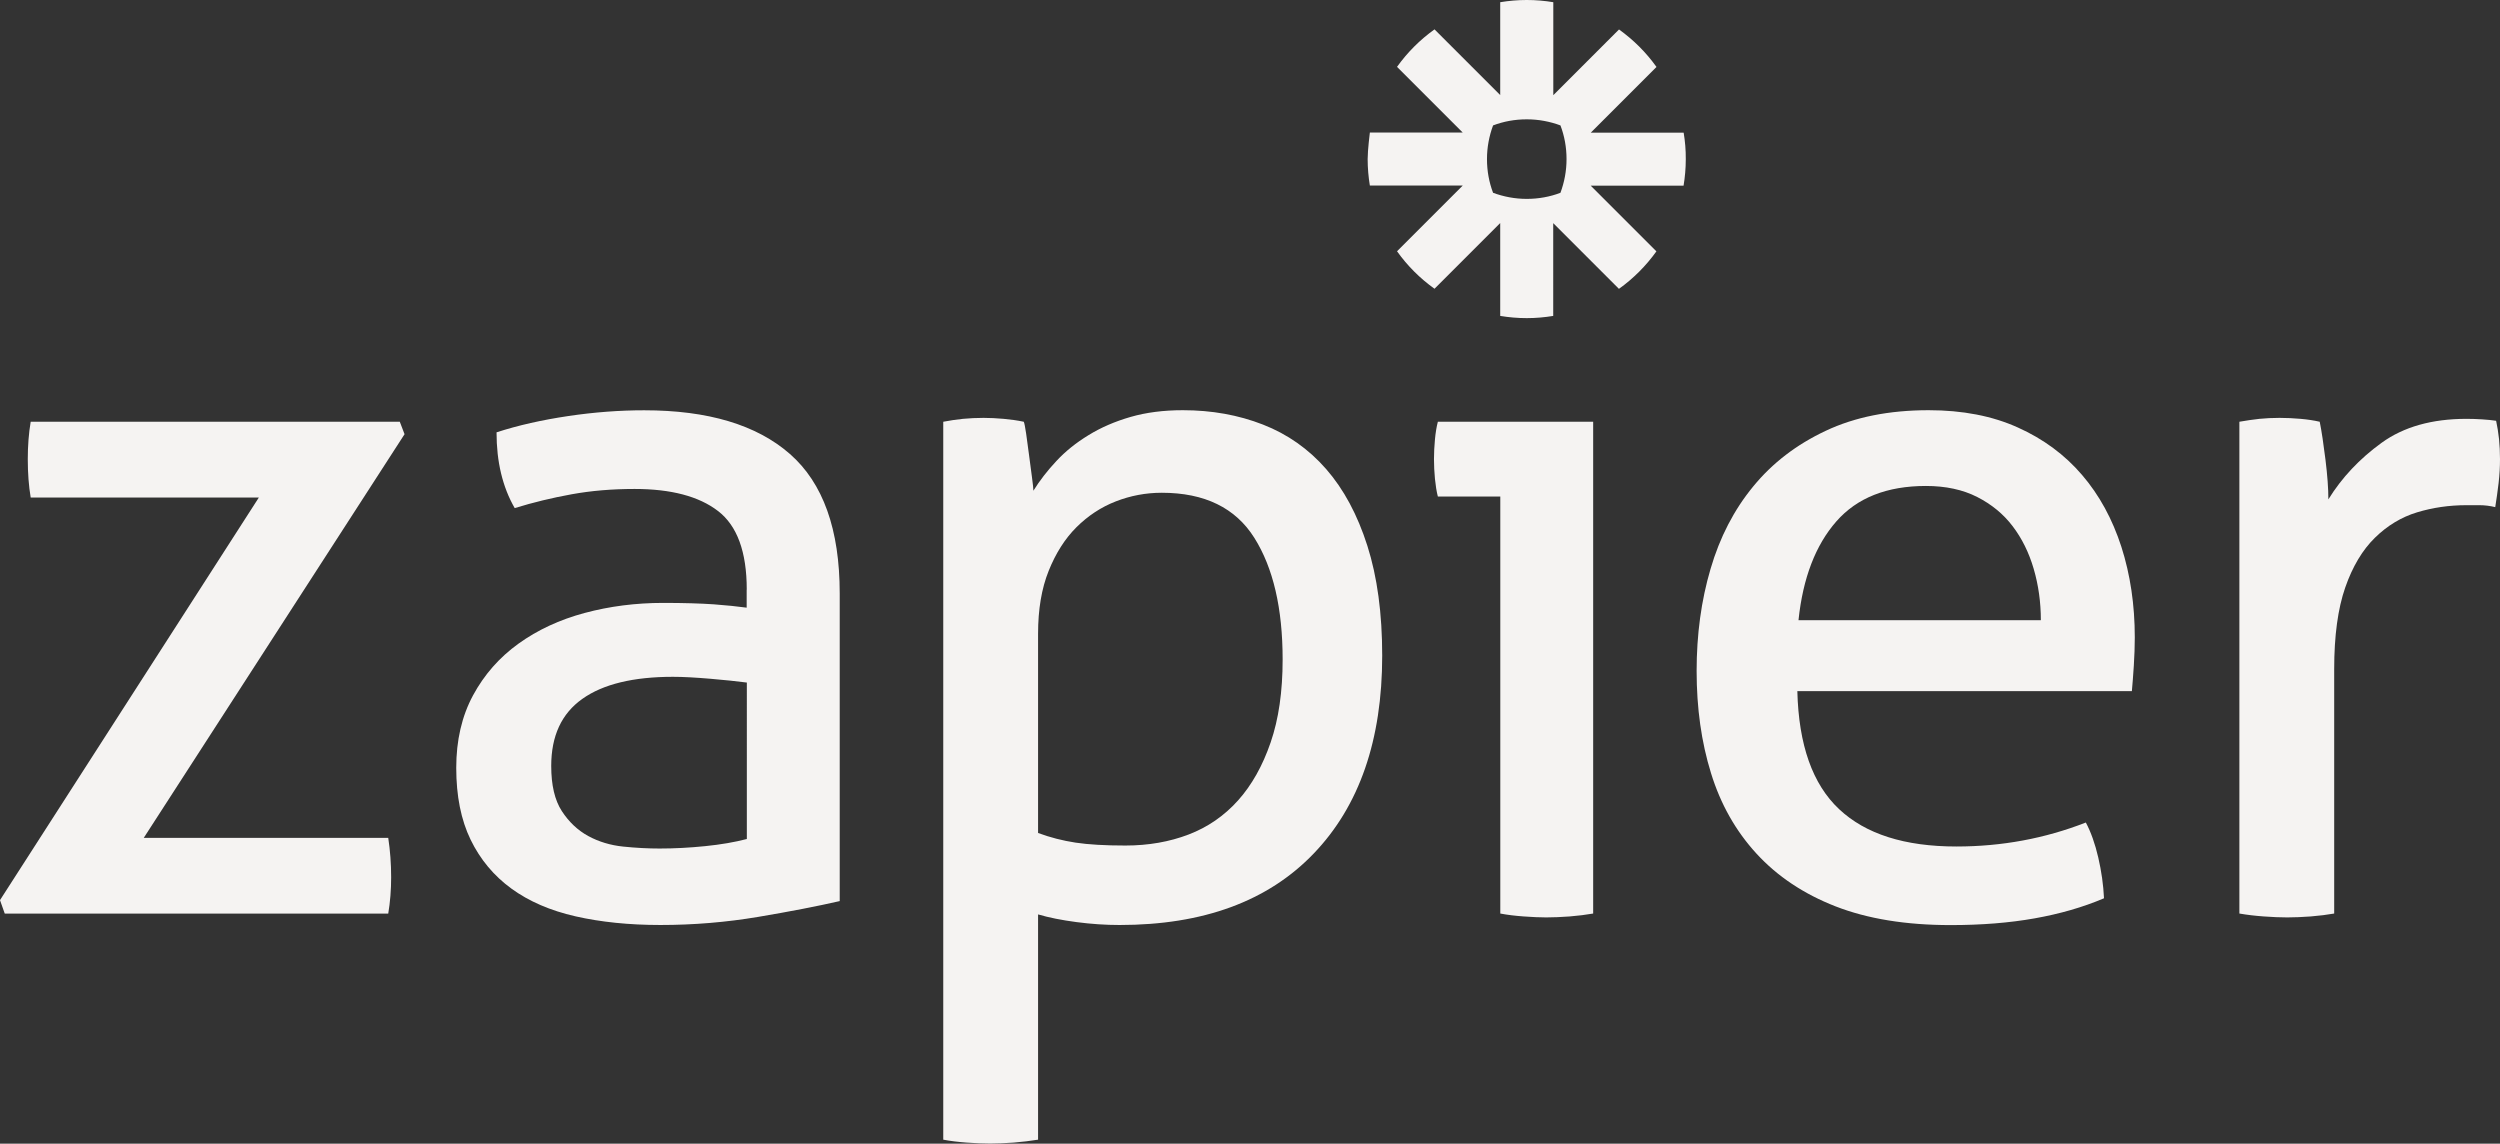
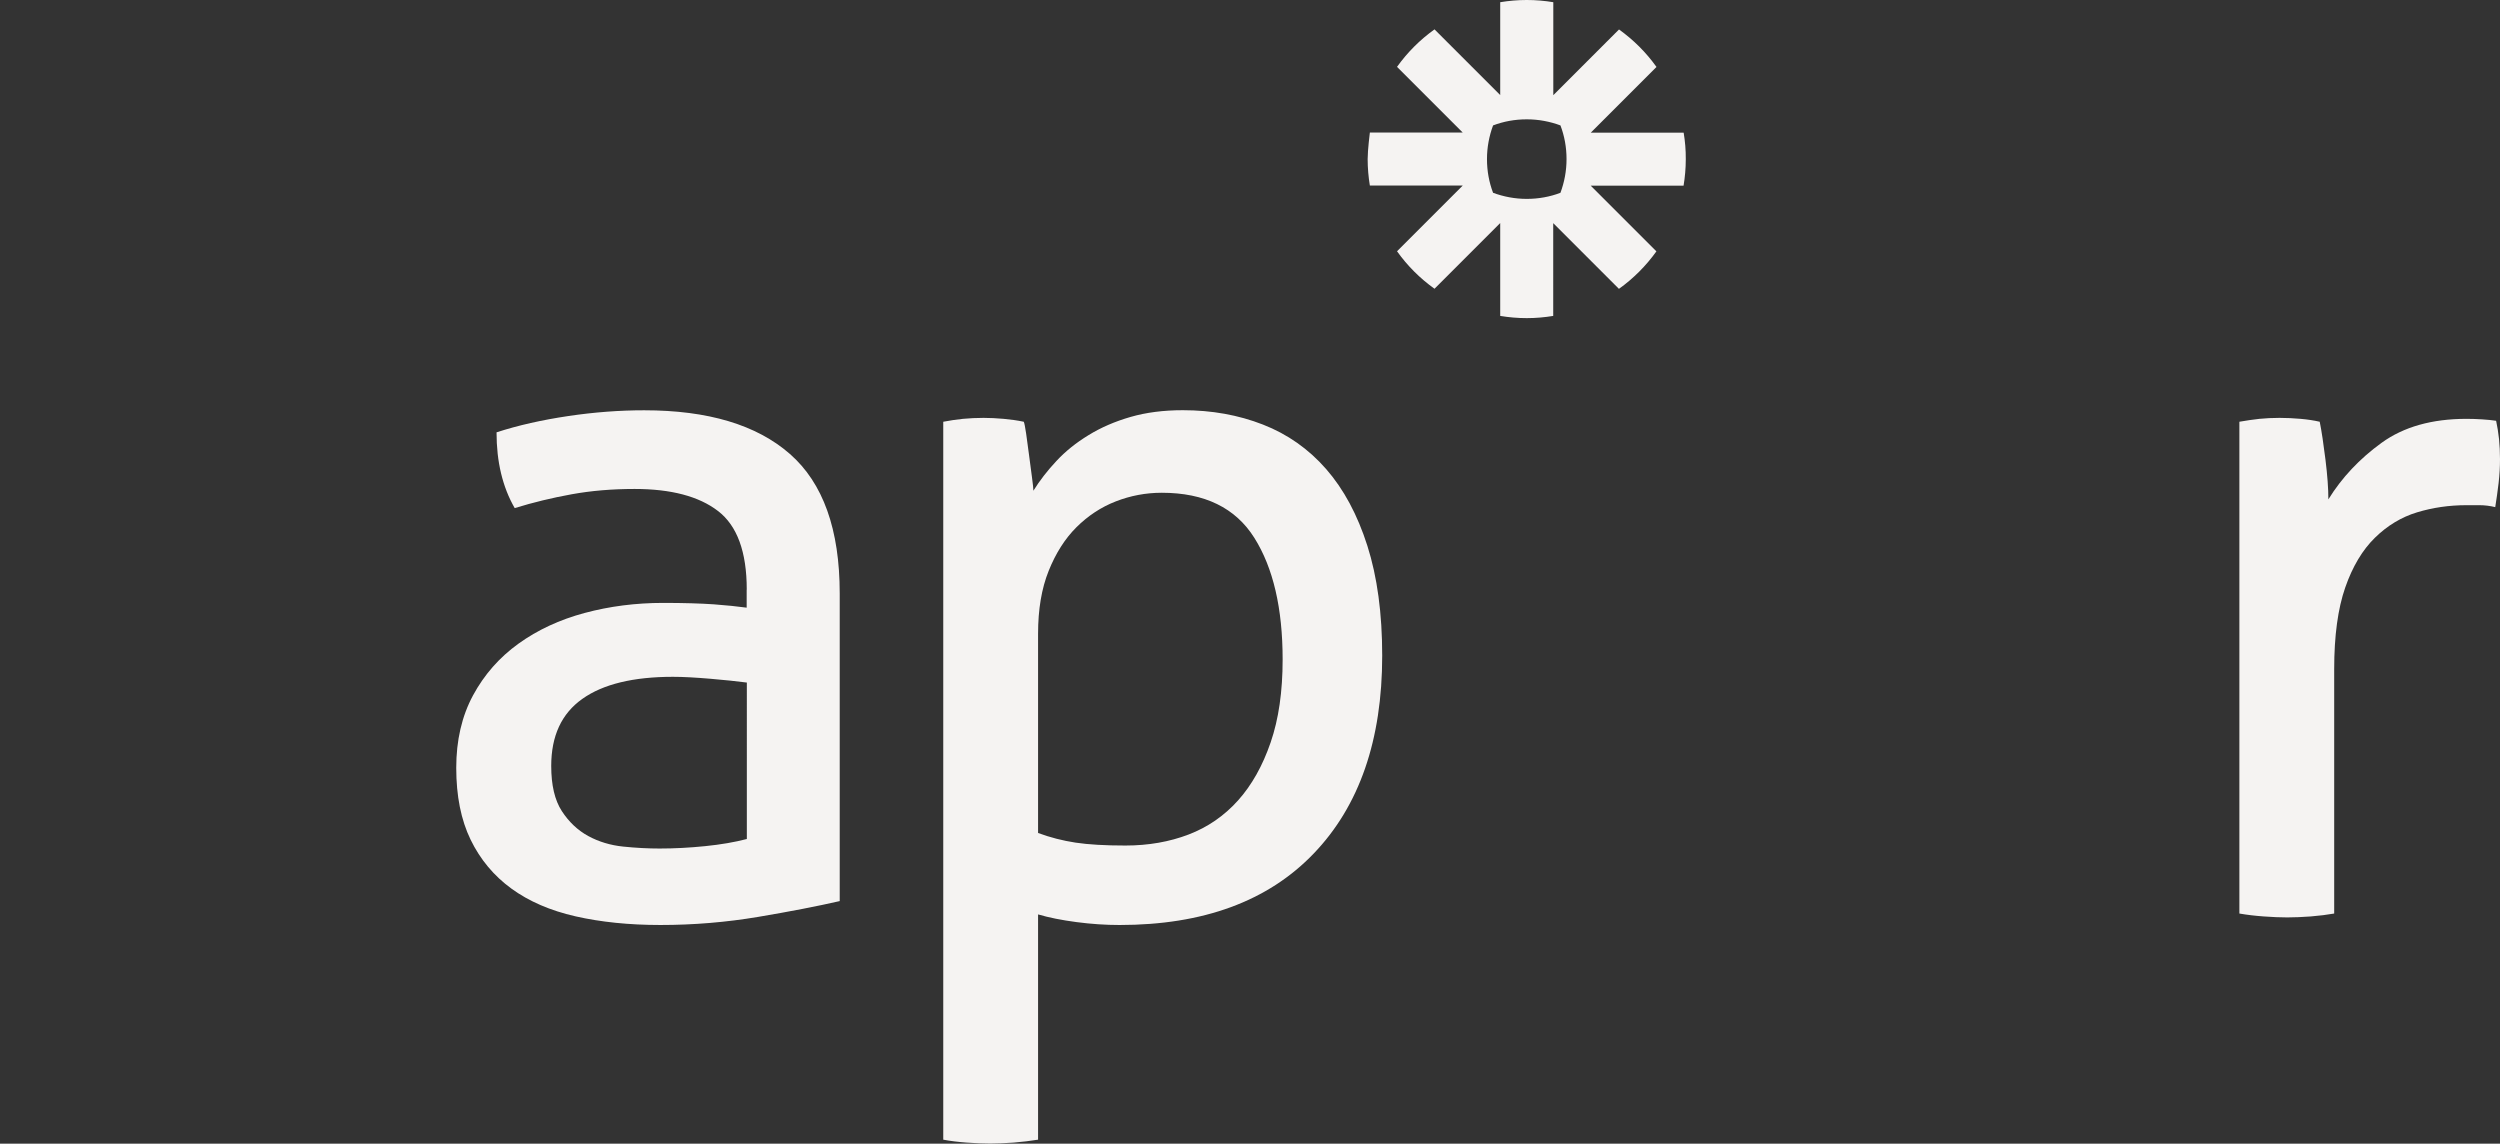
<svg xmlns="http://www.w3.org/2000/svg" version="1.1" id="logo" x="0px" y="0px" viewBox="0 0 283.46 129.67" style="enable-background:new 0 0 283.46 129.67;" xml:space="preserve">
  <rect x="0" y="0" width="283.46" height="129.67" fill="#333333" stroke="none" />
  <style type="text/css">
	.st0{fill:#F5F3F2;}
</style>
  <g>
-     <path class="st0" d="M0,102.06l29.35-45.65H3.48c-0.22-1.3-0.33-2.75-0.33-4.35c0-1.52,0.11-2.94,0.33-4.24h41.85l0.54,1.41   L16.3,95h27.72c0.22,1.45,0.33,2.93,0.33,4.46c0,1.45-0.11,2.83-0.33,4.13H0.54L0,102.06z" />
    <path class="st0" d="M84.67,66.85c0-4.28-1.09-7.25-3.26-8.91c-2.17-1.67-5.33-2.5-9.46-2.5c-2.54,0-4.91,0.2-7.12,0.6   c-2.21,0.4-4.37,0.92-6.47,1.57c-1.38-2.39-2.06-5.25-2.06-8.59c2.46-0.8,5.18-1.41,8.15-1.85c2.97-0.44,5.83-0.65,8.59-0.65   c7.24,0,12.75,1.65,16.52,4.95c3.77,3.3,5.65,8.57,5.65,15.81v34.89c-2.54,0.58-5.62,1.18-9.24,1.79   c-3.62,0.61-7.32,0.92-11.09,0.92c-3.55,0-6.76-0.33-9.62-0.98c-2.86-0.65-5.29-1.7-7.28-3.15c-1.99-1.45-3.53-3.3-4.62-5.54   c-1.09-2.25-1.63-4.96-1.63-8.15c0-3.11,0.63-5.85,1.9-8.21c1.27-2.35,2.99-4.31,5.16-5.87c2.17-1.56,4.67-2.72,7.5-3.48   c2.83-0.76,5.8-1.14,8.91-1.14c2.32,0,4.22,0.06,5.71,0.16c1.48,0.11,2.73,0.24,3.75,0.38V66.85z M84.67,77.39   c-1.09-0.14-2.46-0.29-4.13-0.43c-1.67-0.14-3.08-0.22-4.24-0.22c-4.49,0-7.92,0.83-10.27,2.5c-2.36,1.67-3.53,4.2-3.53,7.61   c0,2.17,0.4,3.88,1.2,5.11c0.8,1.23,1.79,2.17,2.99,2.83c1.2,0.65,2.52,1.05,3.97,1.2c1.45,0.15,2.83,0.22,4.13,0.22   c1.67,0,3.39-0.09,5.16-0.27c1.78-0.18,3.35-0.45,4.73-0.81V77.39z" />
    <path class="st0" d="M106.95,47.82c0.72-0.14,1.47-0.25,2.23-0.33c0.76-0.07,1.54-0.11,2.34-0.11c0.72,0,1.48,0.04,2.28,0.11   c0.8,0.07,1.56,0.18,2.28,0.33c0.07,0.15,0.16,0.6,0.27,1.36c0.11,0.76,0.22,1.58,0.33,2.44c0.11,0.87,0.22,1.7,0.33,2.5   c0.11,0.8,0.16,1.31,0.16,1.52c0.72-1.16,1.59-2.28,2.61-3.37c1.01-1.09,2.23-2.07,3.64-2.93c1.41-0.87,3.01-1.56,4.78-2.07   c1.77-0.51,3.75-0.76,5.92-0.76c3.26,0,6.29,0.54,9.08,1.63c2.79,1.09,5.18,2.77,7.17,5.05c1.99,2.28,3.55,5.18,4.67,8.7   c1.12,3.52,1.68,7.66,1.68,12.45c0,9.56-2.59,17.05-7.77,22.44c-5.18,5.4-12.52,8.1-22.01,8.1c-1.59,0-3.22-0.11-4.89-0.33   c-1.67-0.22-3.12-0.51-4.35-0.87v25.54c-0.87,0.14-1.79,0.25-2.77,0.33c-0.98,0.07-1.87,0.11-2.66,0.11c-0.8,0-1.68-0.04-2.66-0.11   c-0.98-0.07-1.87-0.18-2.66-0.33V47.82z M117.71,94.45c1.38,0.51,2.79,0.87,4.24,1.09c1.45,0.22,3.33,0.33,5.65,0.33   c2.61,0,5-0.42,7.17-1.25c2.17-0.83,4.04-2.12,5.6-3.86c1.56-1.74,2.79-3.93,3.7-6.58c0.91-2.64,1.36-5.78,1.36-9.4   c0-5.8-1.07-10.4-3.21-13.8c-2.14-3.4-5.64-5.11-10.49-5.11c-1.81,0-3.55,0.33-5.22,0.98c-1.67,0.65-3.15,1.63-4.46,2.93   c-1.3,1.3-2.35,2.95-3.15,4.95c-0.8,1.99-1.2,4.37-1.2,7.12V94.45z" />
-     <path class="st0" d="M170.1,56.3h-7.07c-0.15-0.58-0.25-1.25-0.33-2.01c-0.07-0.76-0.11-1.5-0.11-2.23c0-0.72,0.04-1.47,0.11-2.23   c0.07-0.76,0.18-1.43,0.33-2.01h17.61v55.76c-0.8,0.14-1.69,0.25-2.66,0.33c-0.98,0.07-1.87,0.11-2.66,0.11   c-0.72,0-1.58-0.04-2.55-0.11c-0.98-0.07-1.87-0.18-2.66-0.33V56.3z" />
-     <path class="st0" d="M203.79,78.37c0.15,6.09,1.72,10.54,4.73,13.37c3.01,2.83,7.44,4.24,13.31,4.24c5.14,0,10.04-0.91,14.67-2.72   c0.58,1.09,1.05,2.41,1.41,3.97c0.36,1.56,0.58,3.1,0.65,4.62c-2.39,1.02-5.02,1.77-7.88,2.28c-2.86,0.51-6.03,0.76-9.51,0.76   c-5.07,0-9.42-0.71-13.04-2.12c-3.62-1.41-6.61-3.41-8.97-5.98s-4.08-5.62-5.16-9.13c-1.09-3.51-1.63-7.37-1.63-11.58   c0-4.13,0.52-7.99,1.58-11.58c1.05-3.59,2.66-6.7,4.84-9.35c2.17-2.65,4.91-4.75,8.21-6.3c3.3-1.56,7.19-2.34,11.68-2.34   c3.84,0,7.21,0.65,10.11,1.96c2.9,1.3,5.33,3.1,7.28,5.38c1.96,2.28,3.44,5,4.46,8.15c1.01,3.15,1.52,6.58,1.52,10.27   c0,1.02-0.04,2.08-0.11,3.21c-0.07,1.13-0.15,2.08-0.22,2.88H203.79z M231.4,70.32c0-2.03-0.27-3.97-0.81-5.82   c-0.54-1.85-1.34-3.46-2.39-4.84c-1.05-1.38-2.39-2.48-4.02-3.31c-1.63-0.83-3.57-1.25-5.81-1.25c-4.42,0-7.81,1.34-10.16,4.02   c-2.35,2.68-3.79,6.41-4.29,11.2H231.4z" />
    <path class="st0" d="M253.9,47.82c0.8-0.14,1.56-0.25,2.28-0.33c0.72-0.07,1.48-0.11,2.28-0.11c0.8,0,1.59,0.04,2.39,0.11   c0.8,0.07,1.52,0.18,2.17,0.33c0.22,1.09,0.43,2.52,0.65,4.29c0.22,1.78,0.33,3.28,0.33,4.51c1.52-2.46,3.53-4.6,6.03-6.41   c2.5-1.81,5.71-2.72,9.62-2.72c0.58,0,1.18,0.02,1.79,0.06c0.61,0.04,1.14,0.09,1.58,0.16c0.14,0.65,0.25,1.34,0.33,2.07   c0.07,0.72,0.11,1.49,0.11,2.28c0,0.87-0.05,1.78-0.16,2.72c-0.11,0.94-0.24,1.85-0.38,2.72c-0.58-0.14-1.18-0.22-1.79-0.22   c-0.62,0-1.11,0-1.47,0c-1.96,0-3.82,0.27-5.6,0.81c-1.78,0.54-3.37,1.5-4.78,2.88c-1.41,1.38-2.54,3.26-3.37,5.65   c-0.83,2.39-1.25,5.47-1.25,9.24v27.72c-0.8,0.14-1.68,0.25-2.66,0.33c-0.98,0.07-1.87,0.11-2.66,0.11c-0.8,0-1.69-0.04-2.66-0.11   c-0.98-0.07-1.9-0.18-2.77-0.33V47.82z" />
    <path class="st0" d="M190.9,15.04h-10.53l7.45-7.45c-0.59-0.82-1.24-1.59-1.95-2.3v0c-0.71-0.71-1.48-1.36-2.3-1.95l-7.45,7.45   V0.25c-0.97-0.16-1.98-0.25-3-0.25h-0.02c-1.02,0-2.02,0.09-3,0.25v10.53l-7.45-7.45c-0.82,0.59-1.59,1.24-2.3,1.95l0,0   c-0.71,0.71-1.36,1.48-1.95,2.3l7.45,7.45h-10.53c0,0-0.25,1.98-0.25,3v0.01c0,1.02,0.09,2.02,0.25,3h10.53l-7.45,7.45   c1.17,1.64,2.61,3.08,4.25,4.25l7.45-7.45v10.53c0.97,0.16,1.97,0.25,2.99,0.25h0.03c1.02,0,2.02-0.09,2.99-0.25V25.3l7.45,7.45   c0.82-0.58,1.59-1.24,2.3-1.95l0,0c0.71-0.71,1.36-1.48,1.95-2.3l-7.45-7.45h10.53c0.16-0.97,0.25-1.97,0.25-2.99v-0.03   C191.15,17.01,191.06,16.01,190.9,15.04z M177.62,18.05c0,1.34-0.25,2.62-0.69,3.81c-1.18,0.45-2.47,0.69-3.81,0.69h-0.02   c-1.34,0-2.62-0.25-3.81-0.69c-0.45-1.18-0.69-2.47-0.69-3.81v-0.02c0-1.34,0.25-2.62,0.69-3.81c1.18-0.45,2.47-0.69,3.81-0.69   h0.02c1.34,0,2.63,0.25,3.81,0.69c0.45,1.18,0.69,2.47,0.69,3.81V18.05z" />
  </g>
</svg>